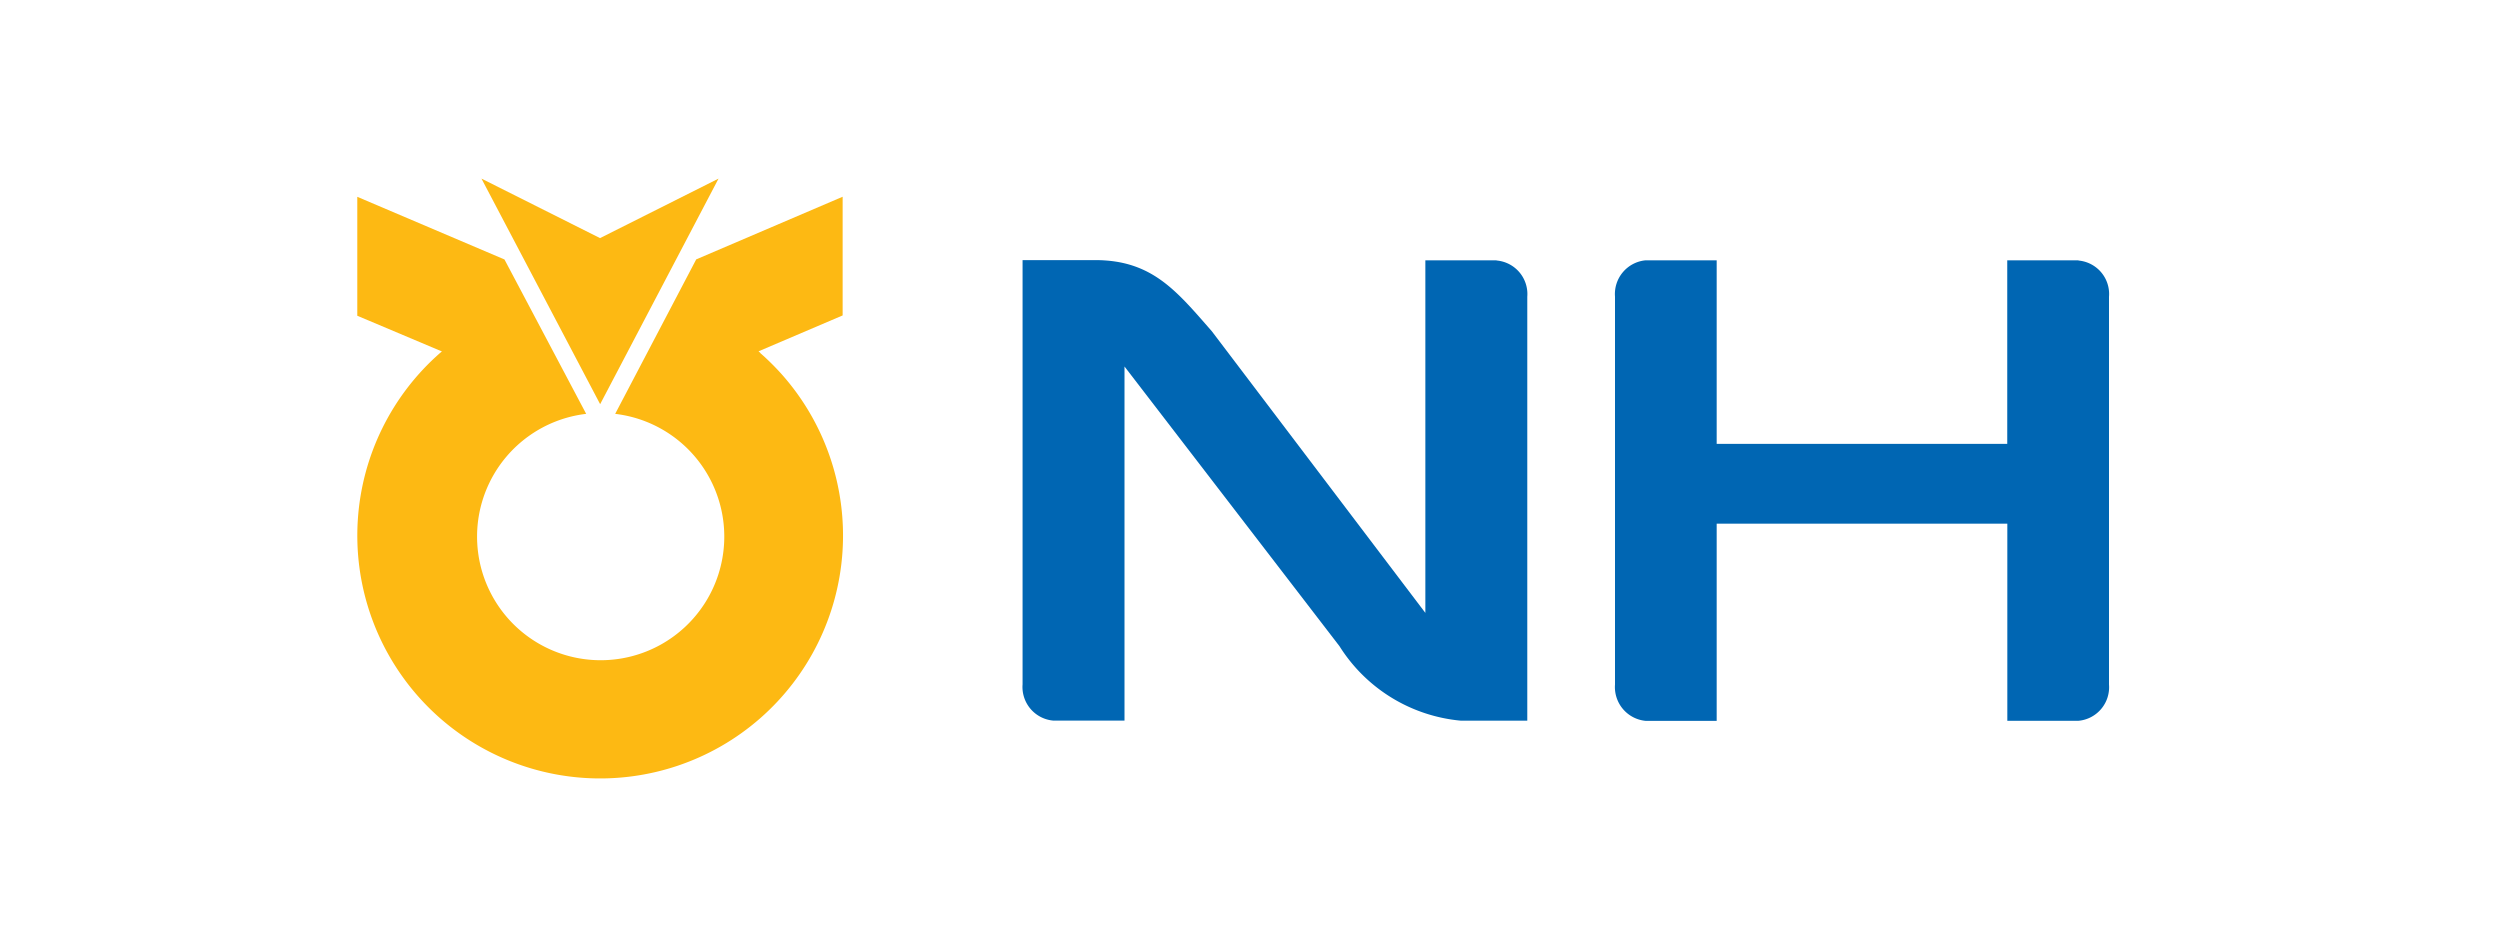
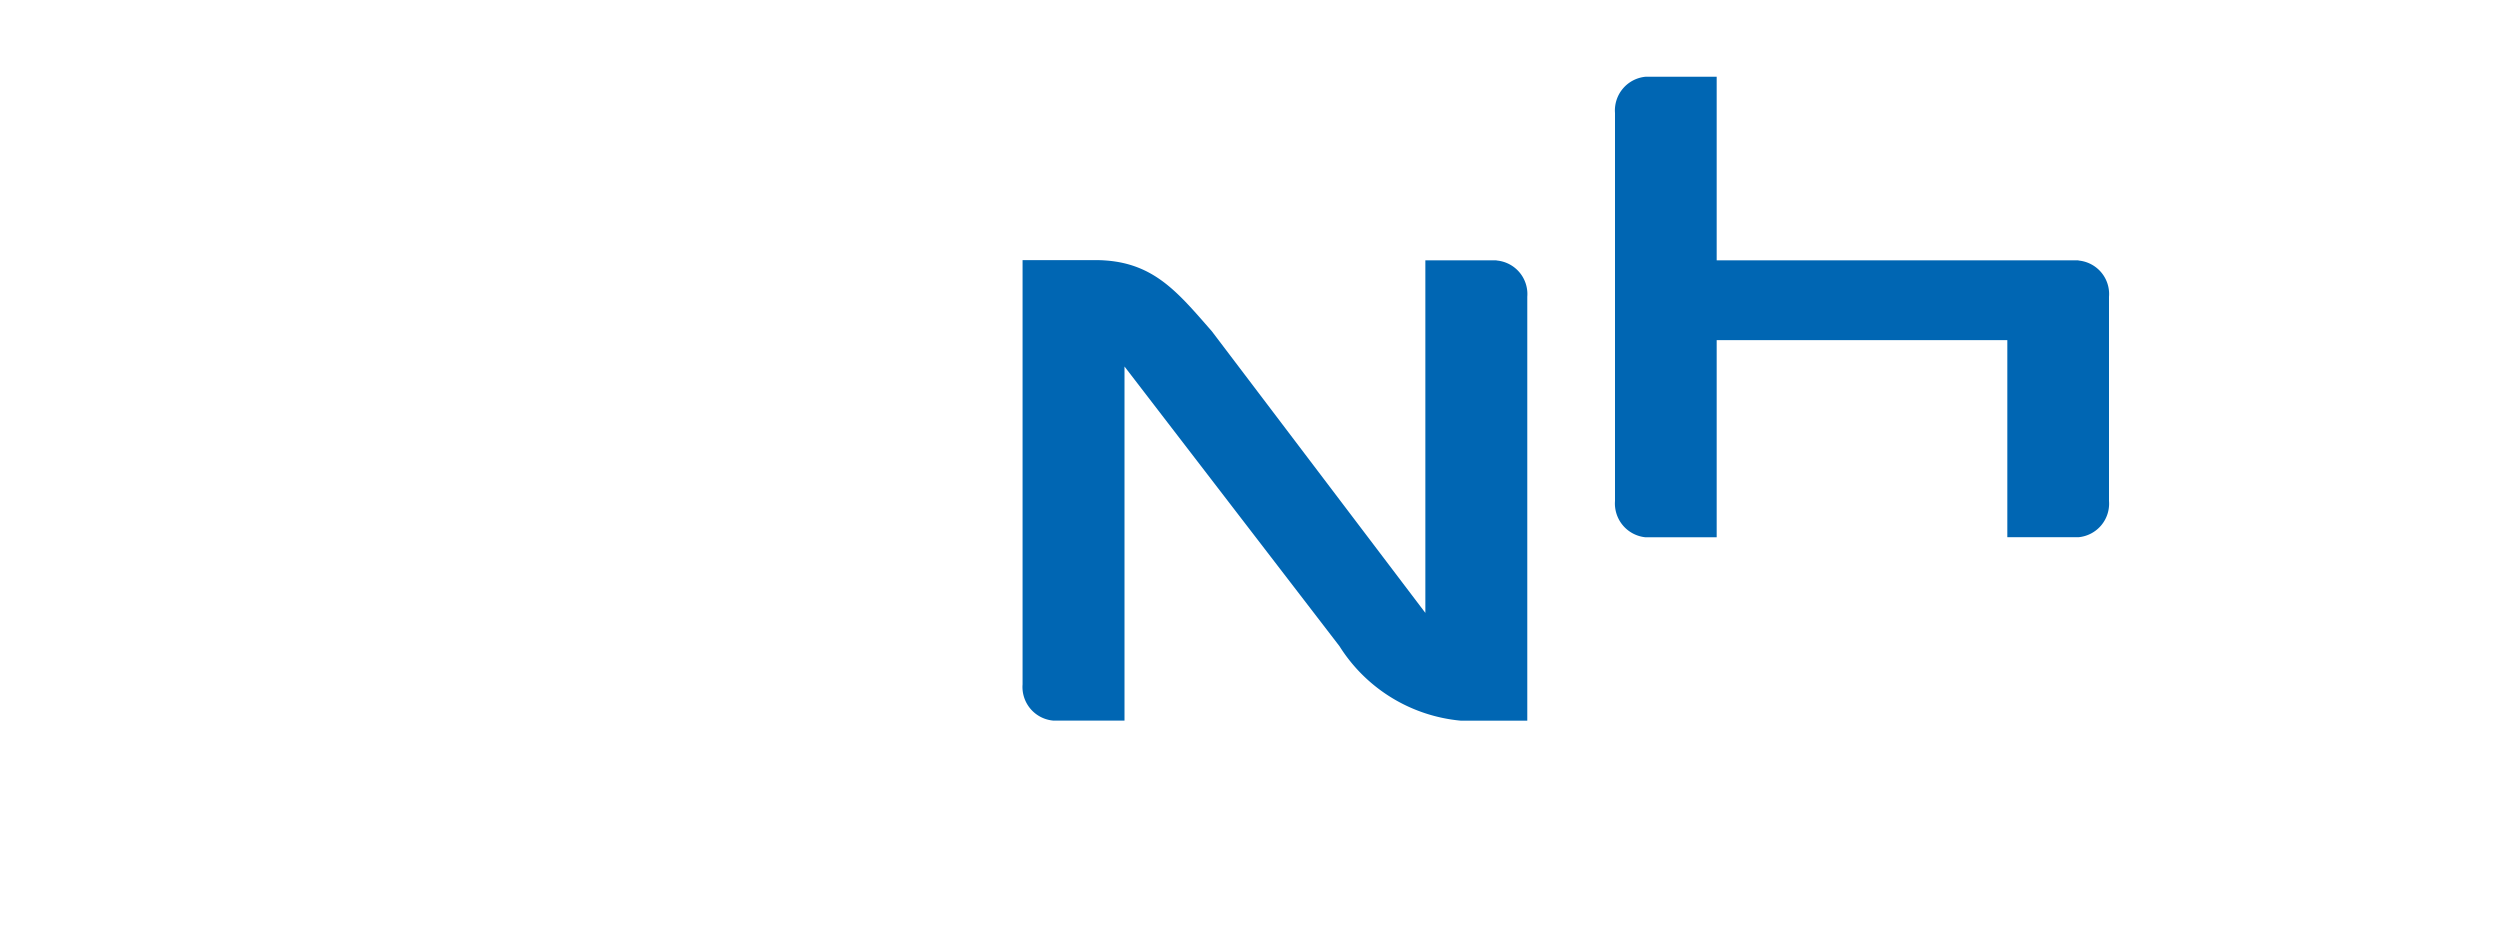
<svg xmlns="http://www.w3.org/2000/svg" width="70" height="26" viewBox="0 0 70 26">
  <g id="nh" transform="translate(-1129 -1172.066)">
    <rect id="矩形_2849" data-name="矩形 2849" width="70" height="26" transform="translate(1129 1172.066)" fill="none" />
    <g id="组_898" data-name="组 898" transform="translate(-19.622 -0.433)">
-       <path id="路径_1919" data-name="路径 1919" d="M1149.318,544,1146,545.666,1142.68,544l3.323,6.316Z" transform="translate(19.423 633.5)" fill="#fdb913" />
-       <path id="路径_1920" data-name="路径 1920" d="M1151.7,548.7l-.049-.042,2.355-1.005v-3.323l-4.1,1.754-2.269,4.325a3.461,3.461,0,1,1-.812,0l-2.288-4.323-4.121-1.754v3.33l2.37,1-.052.042a6.8,6.8,0,1,0,9.6.635,6.967,6.967,0,0,0-.636-.634Z" transform="translate(18.21 633.678)" fill="#fdb913" />
-       <path id="路径_1921" data-name="路径 1921" d="M1182.129,545.494h-1.993v5.14H1172v-5.14h-1.993a.948.948,0,0,0-.854,1.016v10.863a.95.95,0,0,0,.856,1.016H1172v-5.521h8.138v5.519h1.993a.943.943,0,0,0,.854-1.015V546.515a.941.941,0,0,0-.854-1.015Zm-16.293,0h-1.993v9.872l-5.978-7.885c-.993-1.135-1.677-1.993-3.269-1.993h-2.031v11.879a.945.945,0,0,0,.861,1.015h1.993v-9.915l6.02,7.832a4.5,4.5,0,0,0,3.4,2.085h1.858v-11.87a.943.943,0,0,0-.859-1.015Z" transform="translate(24.689 634.294)" fill="#0066b3" />
+       <path id="路径_1921" data-name="路径 1921" d="M1182.129,545.494h-1.993H1172v-5.14h-1.993a.948.948,0,0,0-.854,1.016v10.863a.95.95,0,0,0,.856,1.016H1172v-5.521h8.138v5.519h1.993a.943.943,0,0,0,.854-1.015V546.515a.941.941,0,0,0-.854-1.015Zm-16.293,0h-1.993v9.872l-5.978-7.885c-.993-1.135-1.677-1.993-3.269-1.993h-2.031v11.879a.945.945,0,0,0,.861,1.015h1.993v-9.915l6.02,7.832a4.5,4.5,0,0,0,3.4,2.085h1.858v-11.87a.943.943,0,0,0-.859-1.015Z" transform="translate(24.689 634.294)" fill="#0066b3" />
    </g>
  </g>
</svg>